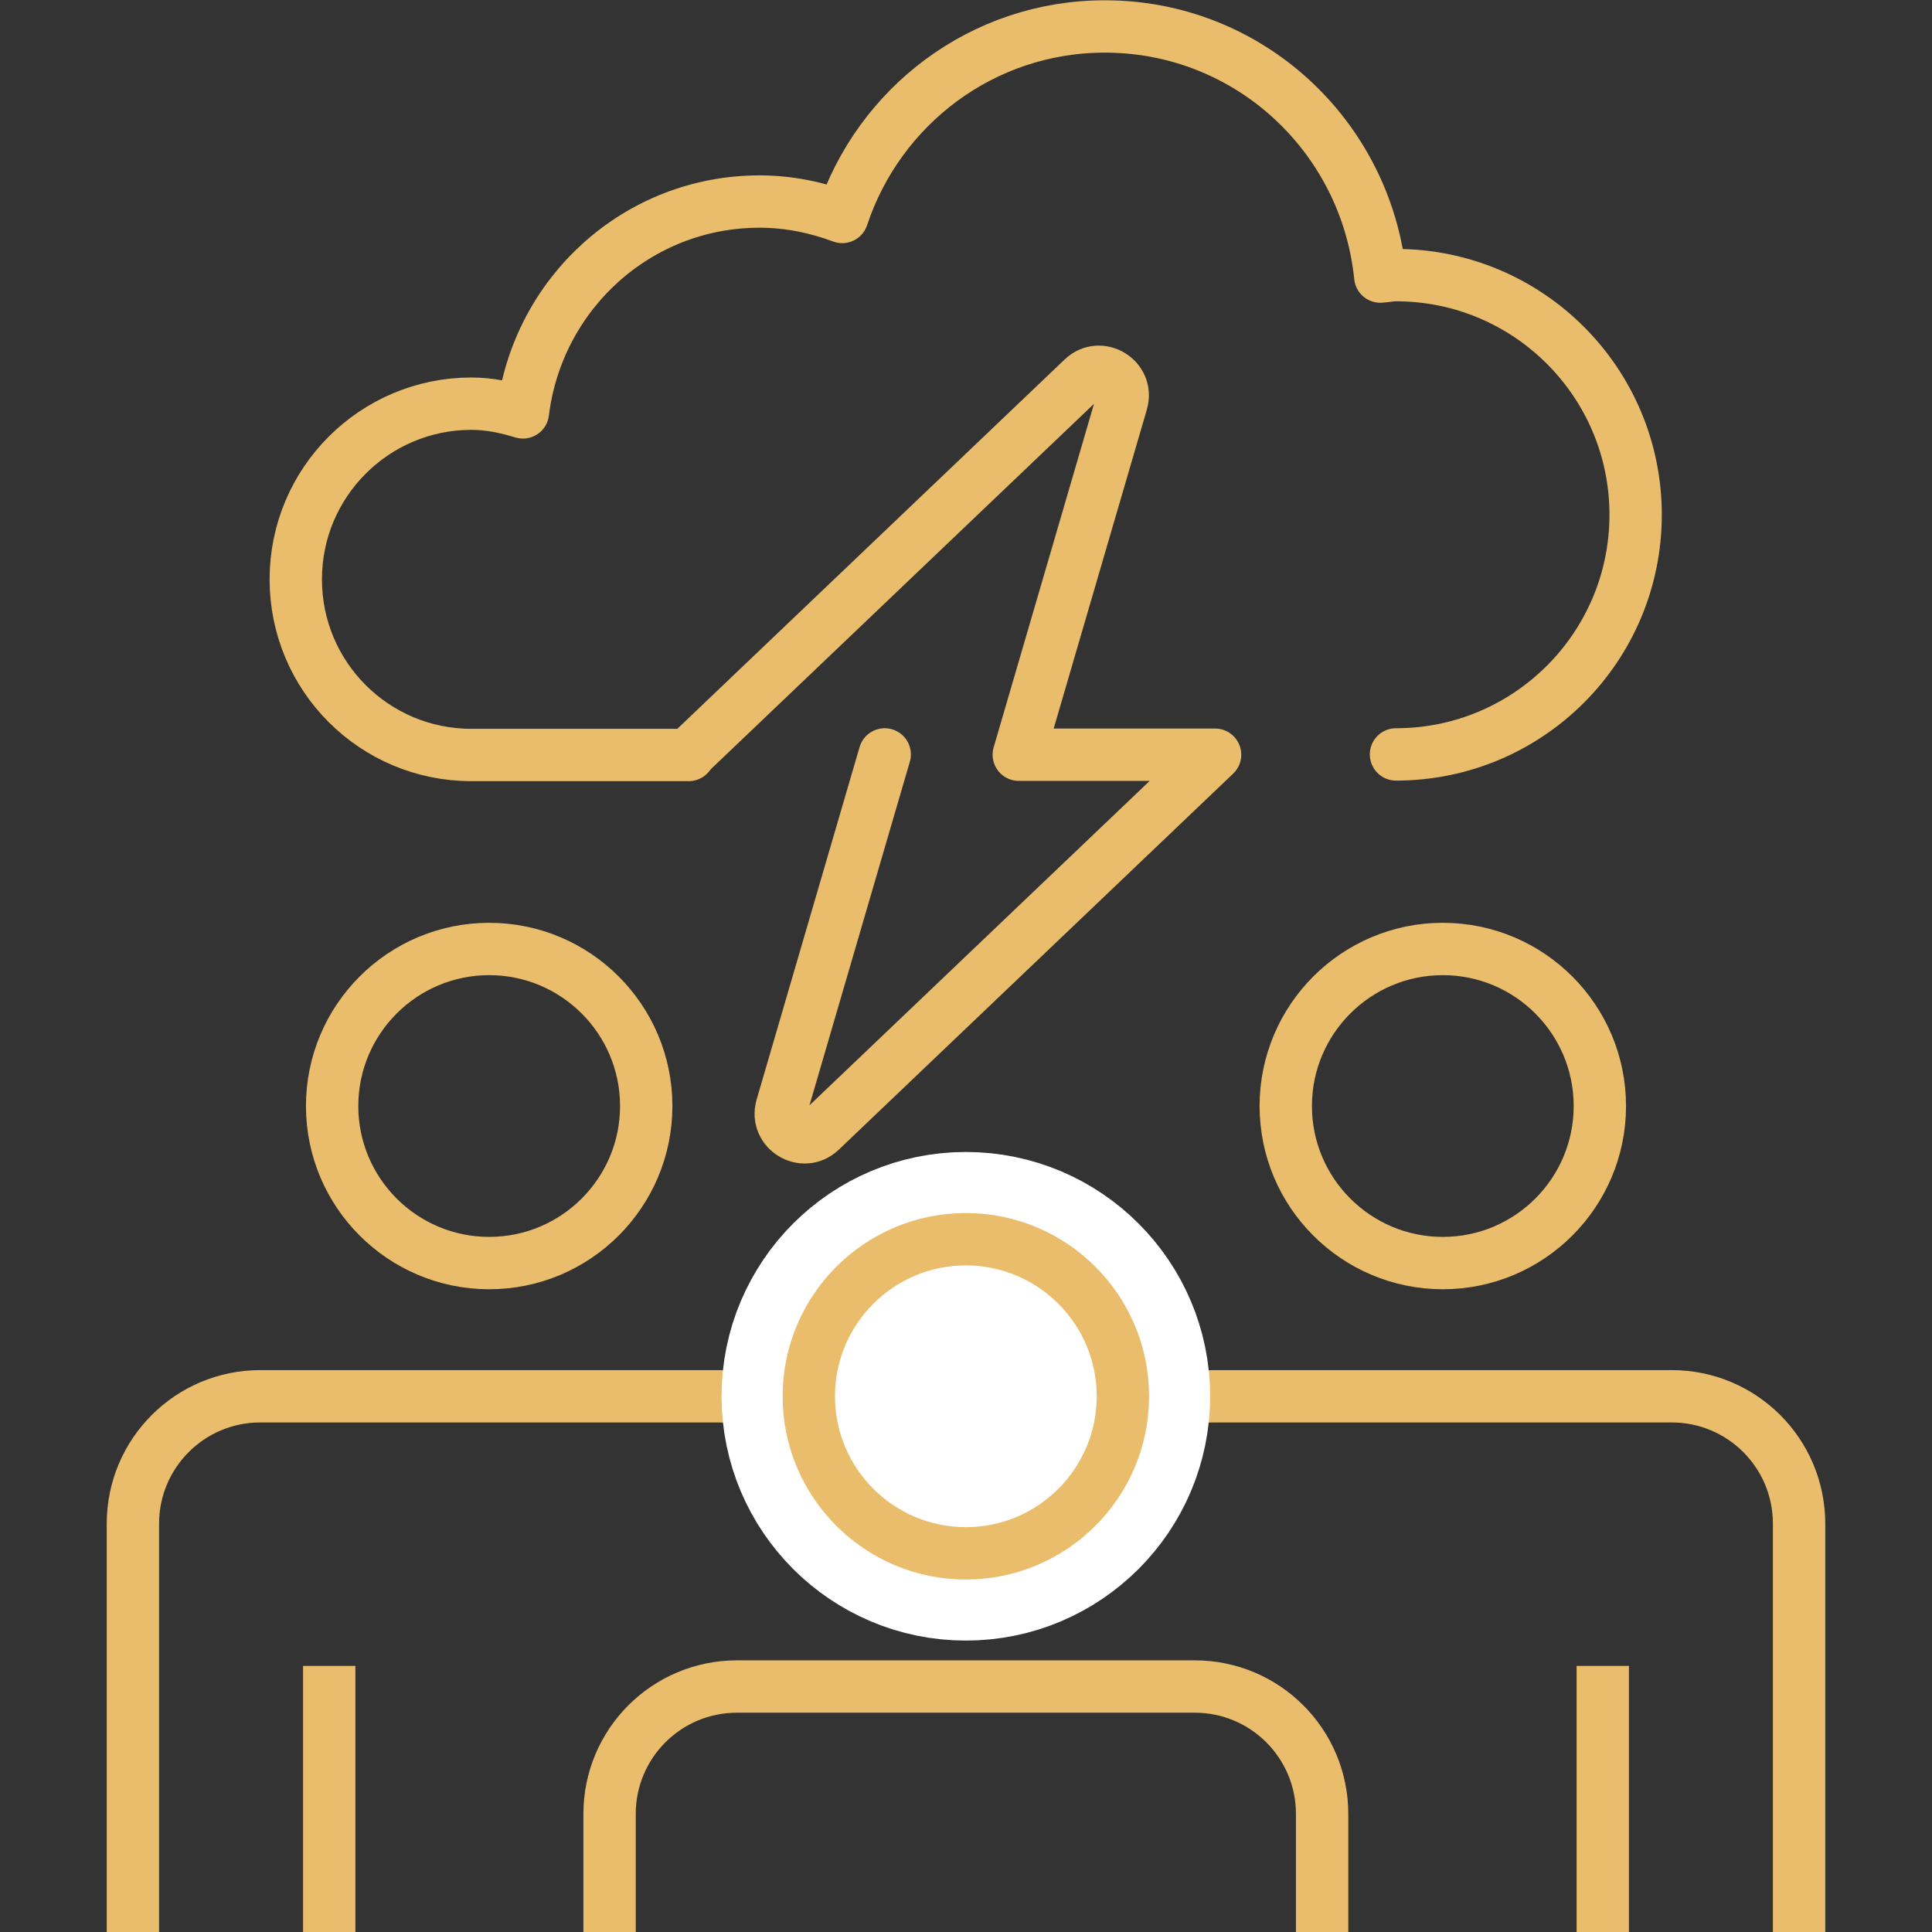
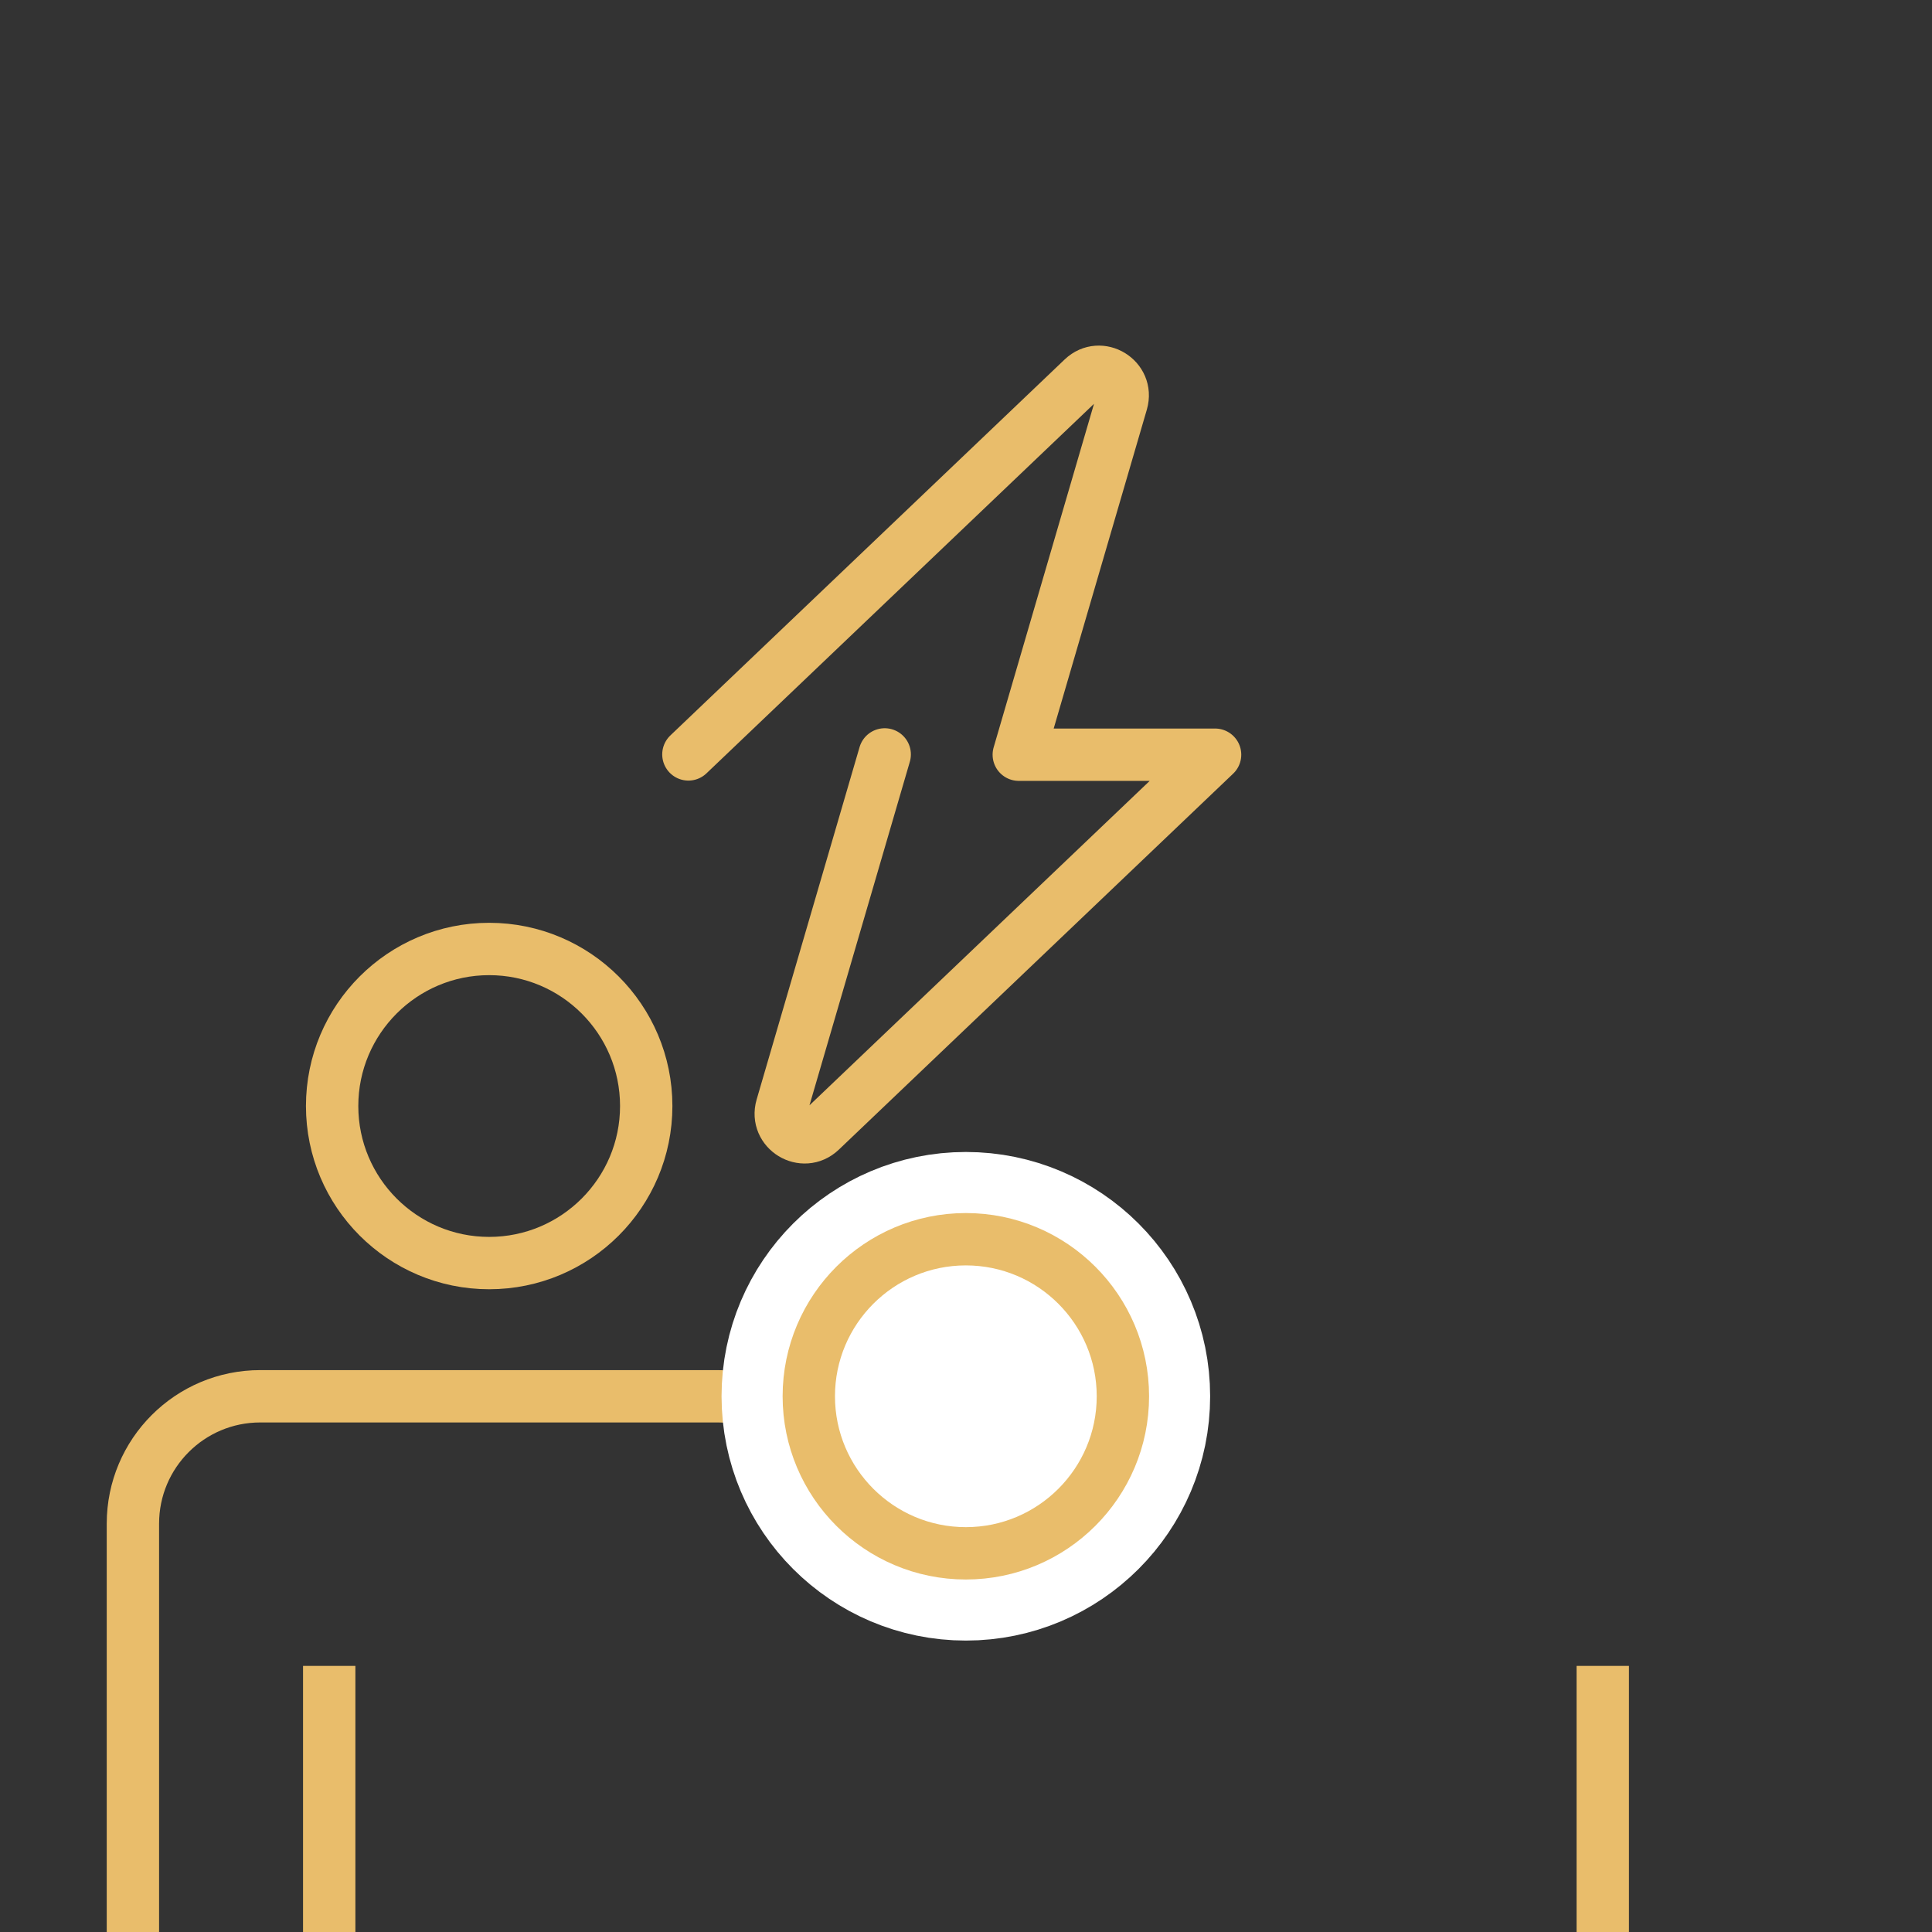
<svg xmlns="http://www.w3.org/2000/svg" width="500" viewBox="0 0 375 375" height="500" preserveAspectRatio="xMidYMid meet">
  <rect x="0" y="0" width="375" height="375" fill="#333333" stroke="none" />
  <defs>
    <clipPath id="2e8eac029c">
-       <path d="M 19.887 263 L 172 263 L 172 375 L 19.887 375 Z M 19.887 263 " clip-rule="nonzero" />
+       <path d="M 19.887 263 L 172 263 L 172 375 L 19.887 375 Z " clip-rule="nonzero" />
    </clipPath>
    <clipPath id="a4d201e2fa">
-       <path d="M 203 263 L 355.137 263 L 355.137 375 L 203 375 Z M 203 263 " clip-rule="nonzero" />
-     </clipPath>
+       </clipPath>
  </defs>
  <path stroke-linecap="round" transform="matrix(5.645, 0, 0, 5.645, 20.717, 0)" fill="none" stroke-linejoin="round" d="M 18.55 38.03 C 18.55 41.01 16.13 43.43 13.15 43.43 C 10.17 43.43 7.75 41.01 7.75 38.03 C 7.75 35.05 10.17 32.63 13.15 32.63 C 16.13 32.63 18.55 35.05 18.55 38.03 Z M 18.55 38.03 " stroke="#e9bd6b" stroke-width="1.8" stroke-opacity="1" stroke-miterlimit="4" />
  <g clip-path="url(#2e8eac029c)">
    <path stroke-linecap="square" transform="matrix(5.645, 0, 0, 5.645, 20.717, 0)" fill="none" stroke-linejoin="bevel" d="M 25.39 52.39 C 25.39 49.97 23.43 48.01 21.01 48.01 L 5.28 48.01 C 2.86 48.01 0.9 49.97 0.9 52.39 L 0.9 65.53 " stroke="#e9bd6b" stroke-width="1.8" stroke-opacity="1" stroke-miterlimit="4" />
  </g>
  <path stroke-linecap="square" transform="matrix(5.645, 0, 0, 5.645, 20.717, 0)" fill="none" stroke-linejoin="bevel" d="M 7.65 58.18 L 7.65 65.53 " stroke="#e9bd6b" stroke-width="1.8" stroke-opacity="1" stroke-miterlimit="4" />
-   <path stroke-linecap="round" transform="matrix(5.645, 0, 0, 5.645, 20.717, 0)" fill="none" stroke-linejoin="round" d="M 51.34 38.03 C 51.34 41.01 48.92 43.43 45.94 43.43 C 42.96 43.43 40.54 41.01 40.54 38.03 C 40.54 35.05 42.96 32.63 45.94 32.63 C 48.92 32.63 51.34 35.05 51.34 38.03 Z M 51.34 38.03 " stroke="#e9bd6b" stroke-width="1.8" stroke-opacity="1" stroke-miterlimit="4" />
  <g clip-path="url(#a4d201e2fa)">
    <path stroke-linecap="square" transform="matrix(5.645, 0, 0, 5.645, 20.717, 0)" fill="none" stroke-linejoin="bevel" d="M 58.19 65.53 L 58.19 52.39 C 58.19 49.97 56.23 48.01 53.81 48.01 L 38.07 48.01 C 35.65 48.01 33.69 49.97 33.69 52.39 " stroke="#e9bd6b" stroke-width="1.8" stroke-opacity="1" stroke-miterlimit="4" />
  </g>
  <path stroke-linecap="square" transform="matrix(5.645, 0, 0, 5.645, 20.717, 0)" fill="none" stroke-linejoin="bevel" d="M 51.44 65.53 L 51.44 58.18 " stroke="#e9bd6b" stroke-width="1.8" stroke-opacity="1" stroke-miterlimit="4" />
  <path stroke-linecap="round" transform="matrix(5.645, 0, 0, 5.645, 20.717, 0)" fill-opacity="1" fill="#ffffff" fill-rule="nonzero" stroke-linejoin="round" d="M 34.94 48.01 C 34.94 50.99 32.52 53.41 29.54 53.41 C 26.56 53.41 24.14 50.99 24.14 48.01 C 24.14 45.03 26.56 42.61 29.54 42.61 C 32.52 42.61 34.94 45.03 34.94 48.01 Z M 34.94 48.01 " stroke="#ffffff" stroke-width="6" stroke-opacity="1" stroke-miterlimit="4" />
  <path stroke-linecap="round" transform="matrix(5.645, 0, 0, 5.645, 20.717, 0)" fill="none" stroke-linejoin="round" d="M 34.94 48.01 C 34.94 50.99 32.52 53.41 29.54 53.41 C 26.56 53.41 24.14 50.99 24.14 48.01 C 24.14 45.03 26.56 42.61 29.54 42.61 C 32.52 42.61 34.94 45.03 34.94 48.01 Z M 34.94 48.01 " stroke="#e9bd6b" stroke-width="1.8" stroke-opacity="1" stroke-miterlimit="4" />
-   <path stroke-linecap="square" transform="matrix(5.645, 0, 0, 5.645, 20.717, 0)" fill="none" stroke-linejoin="bevel" d="M 41.79 65.53 L 41.79 62.37 C 41.79 59.95 39.83 57.99 37.41 57.99 L 21.67 57.99 C 19.25 57.99 17.29 59.95 17.29 62.37 L 17.29 65.53 " stroke="#e9bd6b" stroke-width="1.8" stroke-opacity="1" stroke-miterlimit="4" />
  <path stroke-linecap="round" transform="matrix(5.645, 0, 0, 5.645, 20.717, 0)" fill="none" stroke-linejoin="round" d="M 26.75 25.94 C 26.75 25.94 23.21 38.06 23.21 38.06 C 22.98 38.86 23.95 39.45 24.55 38.88 L 38.11 25.95 L 31.36 25.95 C 31.36 25.95 34.9 13.83 34.9 13.83 C 35.13 13.03 34.16 12.44 33.56 13.01 L 20 25.94 " stroke="#e9bd6b" stroke-width="1.8" stroke-opacity="1" stroke-miterlimit="4" />
-   <path stroke-linecap="round" transform="matrix(5.645, 0, 0, 5.645, 20.717, 0)" fill="none" stroke-linejoin="round" d="M 44.33 25.94 C 48.88 25.94 52.57 22.25 52.57 17.7 C 52.57 13.15 48.88 9.46 44.33 9.46 C 44.15 9.46 43.97 9.5 43.79 9.51 C 43.3 4.68 39.27 0.91 34.32 0.91 C 30.1 0.91 26.55 3.66 25.29 7.46 C 24.4 7.13 23.45 6.93 22.45 6.93 C 18.24 6.93 14.81 10.1 14.31 14.18 C 13.75 14.01 13.16 13.88 12.54 13.88 C 9.21 13.88 6.5 16.58 6.5 19.92 C 6.5 23.26 9.2 25.96 12.54 25.96 L 20.01 25.96 " stroke="#e9bd6b" stroke-width="1.8" stroke-opacity="1" stroke-miterlimit="4" />
</svg>